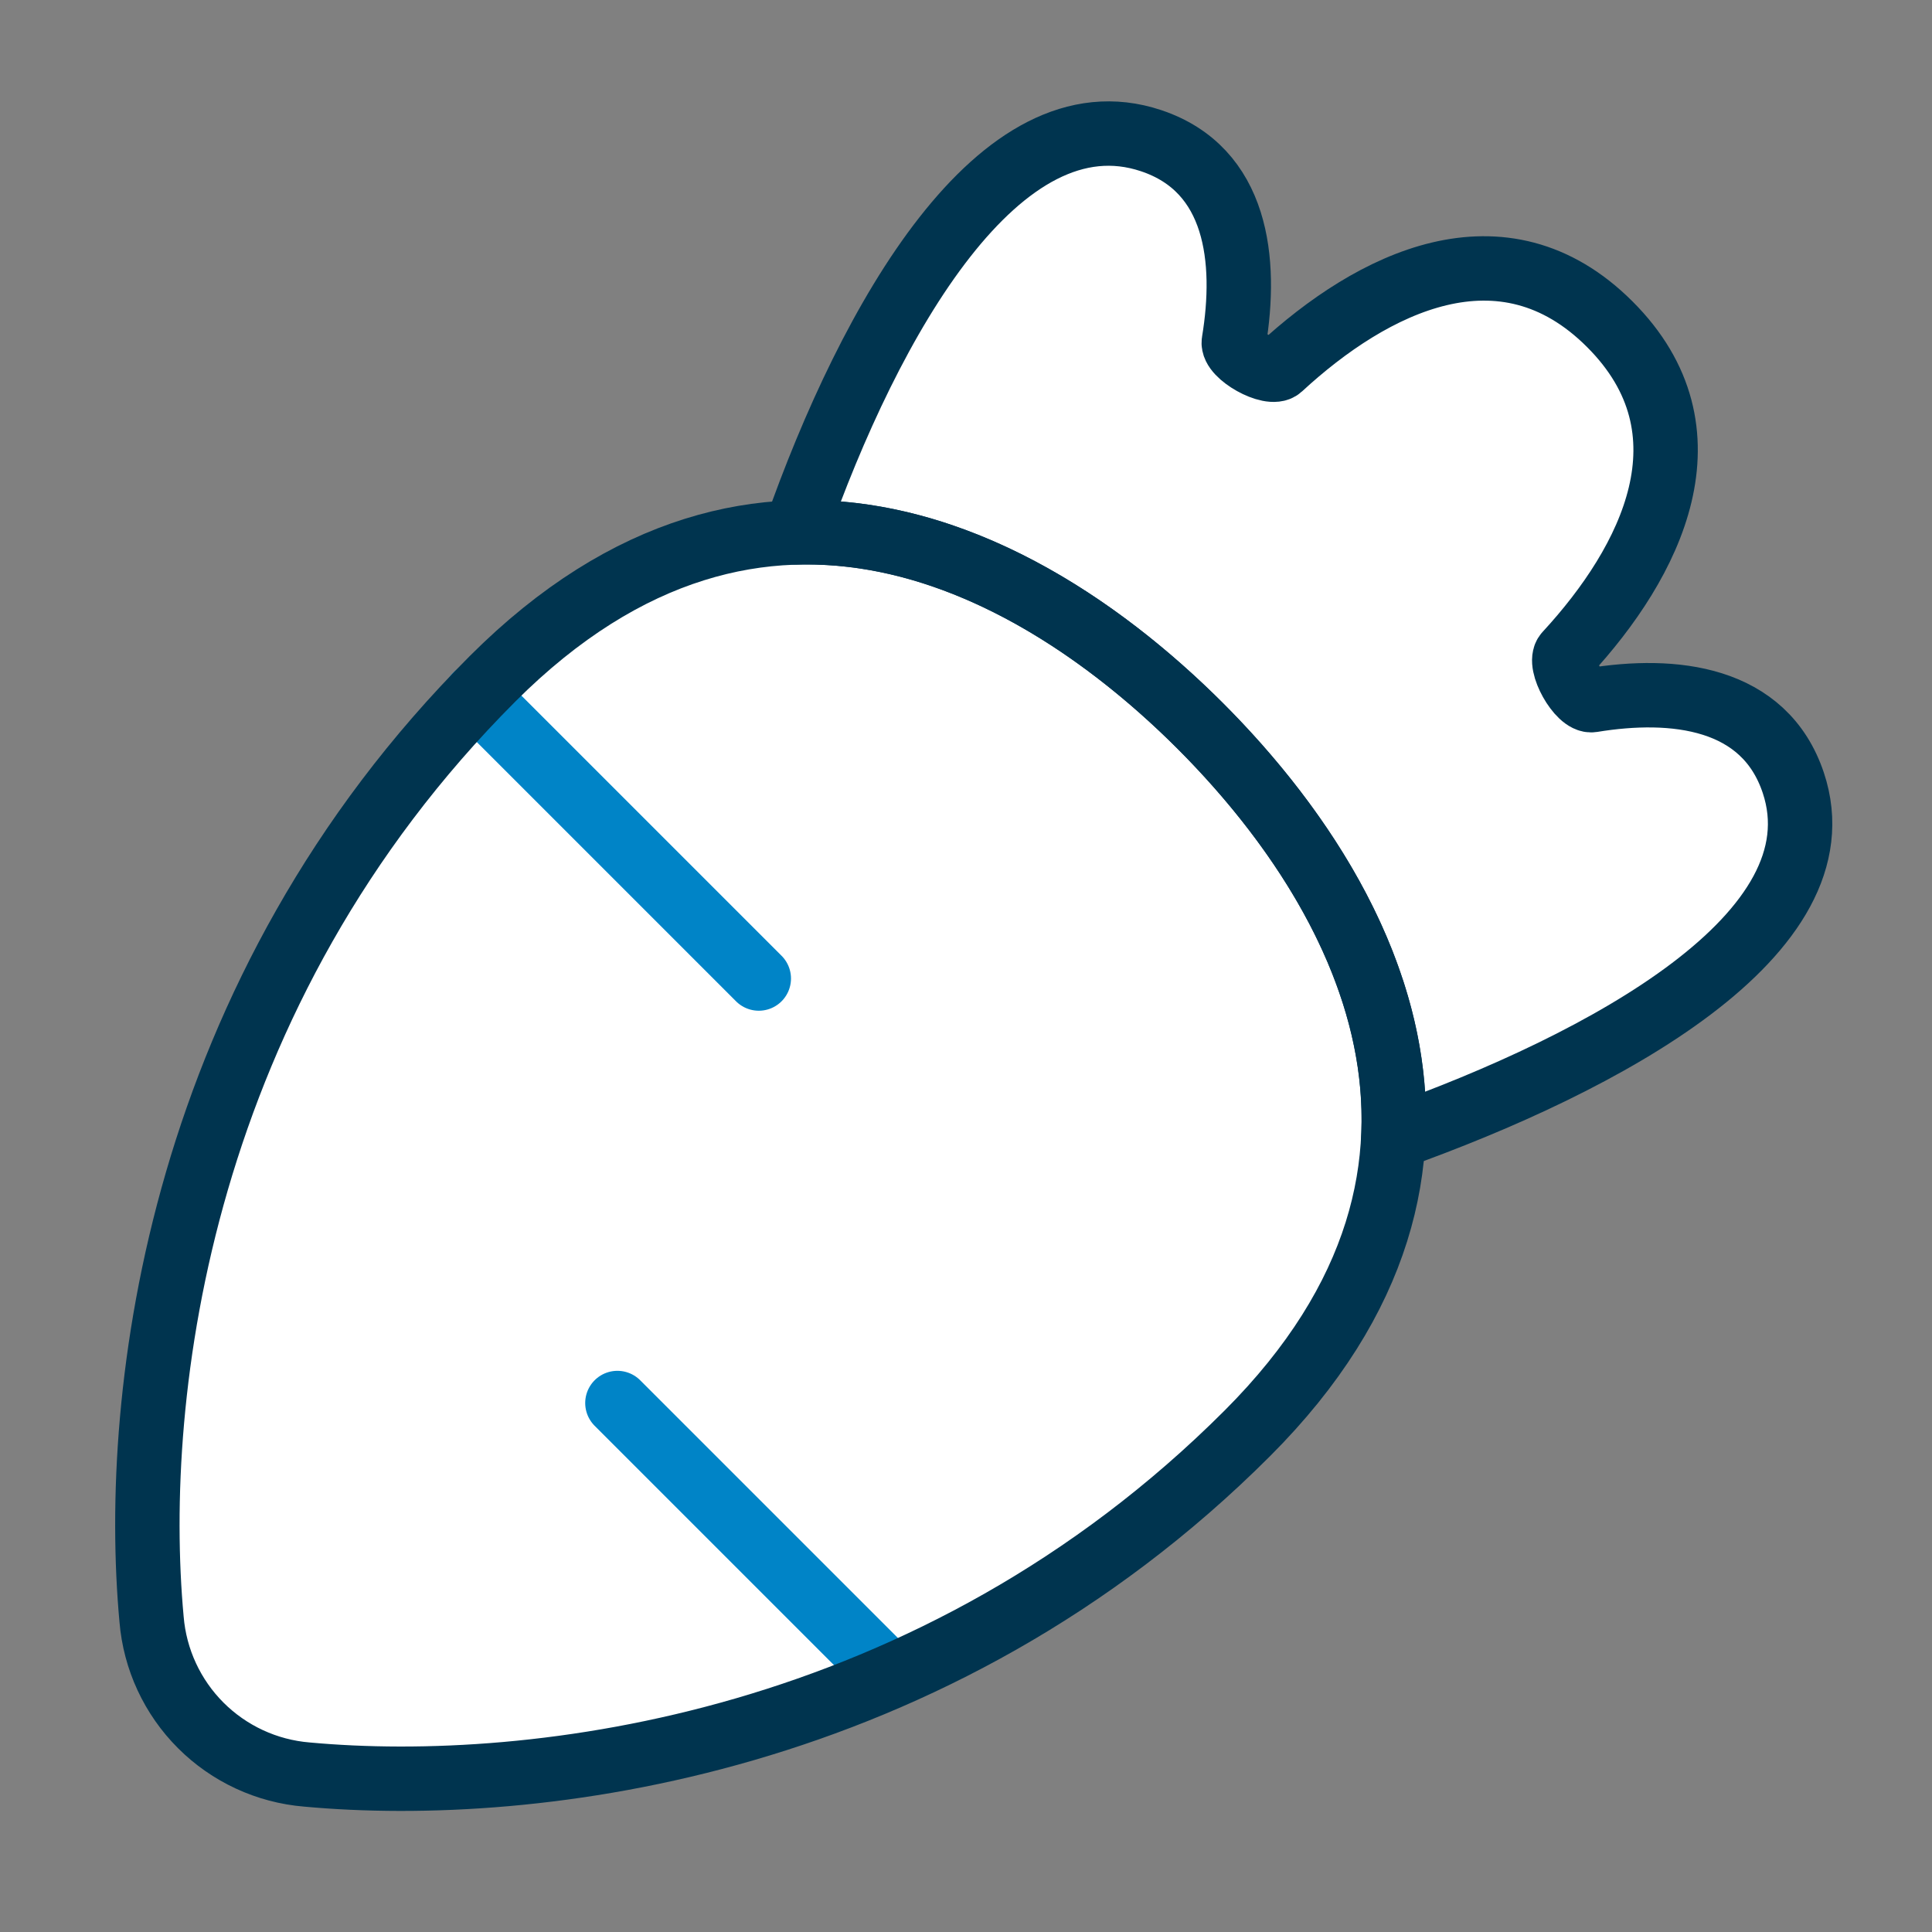
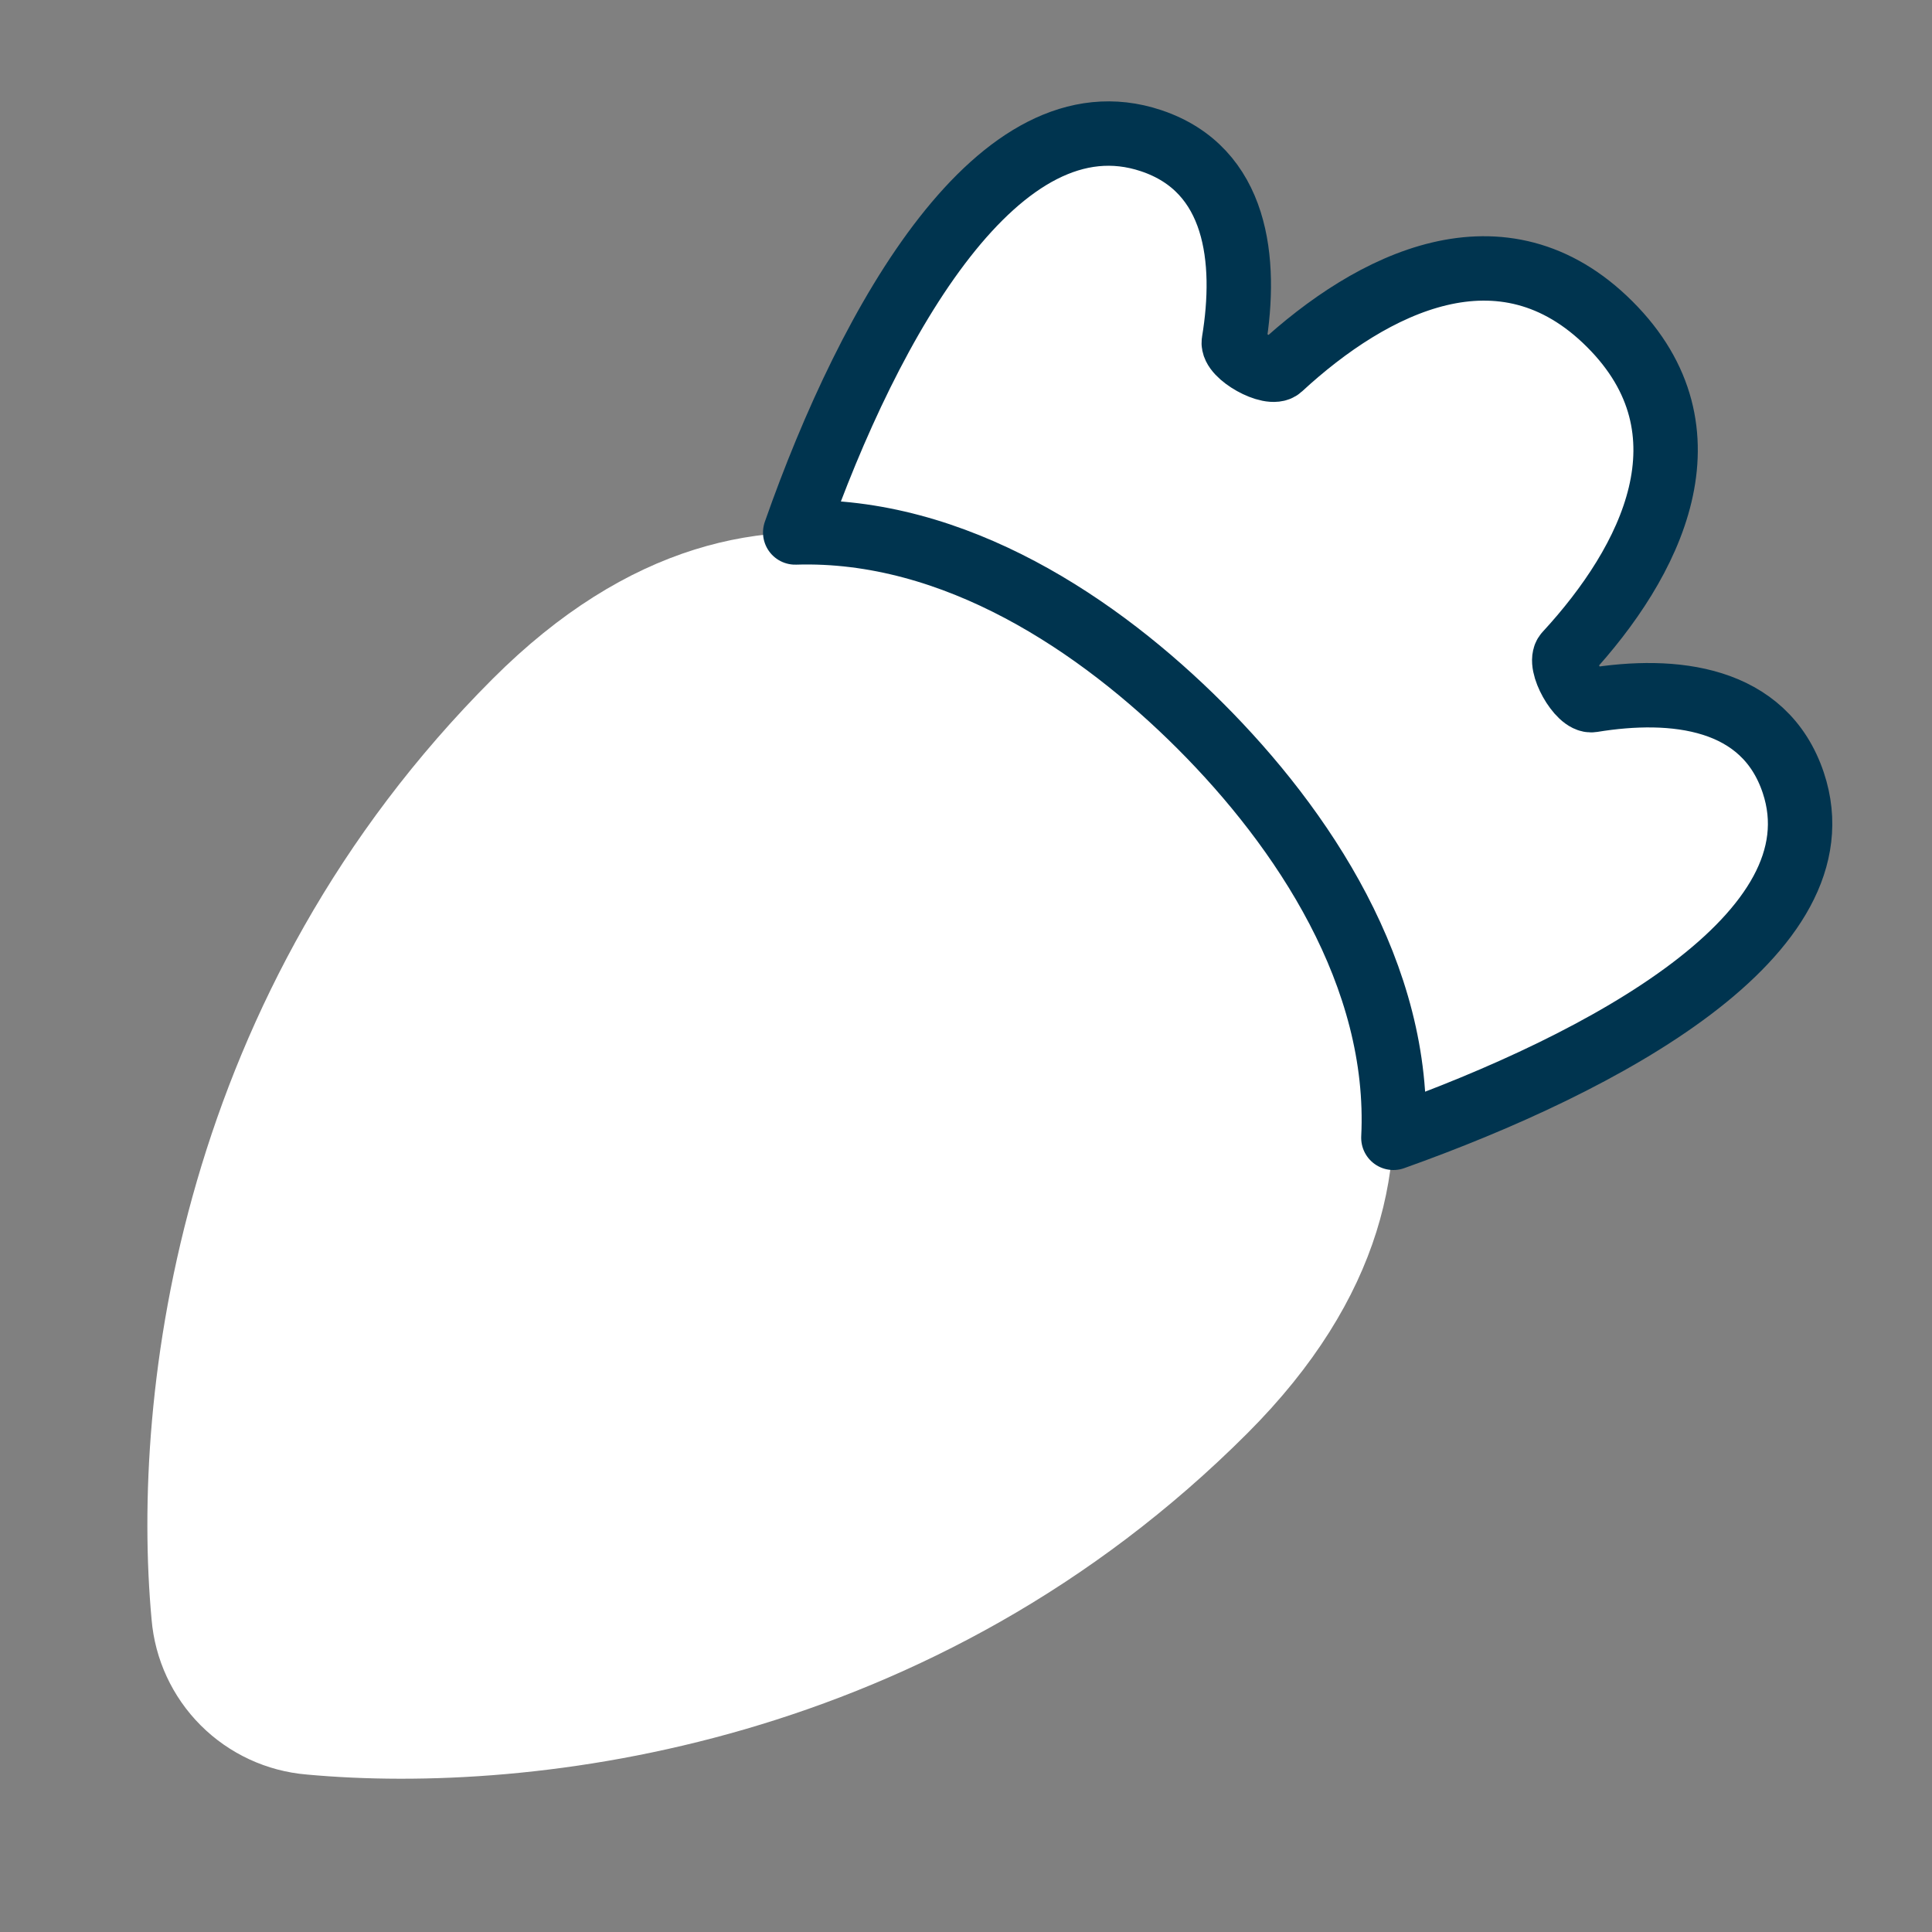
<svg xmlns="http://www.w3.org/2000/svg" width="60" height="60" viewBox="0 0 60 60" fill="none">
  <rect x="0" y="0" width="60" height="60" fill="#808080" stroke="none" />
  <path d="M24.696 16.536C27.033 9.878 31.056 2.802 35.745 4.368C38.434 5.263 38.736 8.084 38.318 10.616C38.252 11.017 39.461 11.693 39.76 11.419C42.618 8.78 46.662 6.738 49.993 10.069C53.328 13.399 51.281 17.443 48.642 20.302C48.369 20.6 49.044 21.809 49.446 21.743C51.973 21.329 54.798 21.627 55.693 24.312C57.255 29.002 49.839 32.995 43.273 35.336C43.521 30.29 40.439 25.708 37.274 22.543C34.154 19.423 29.659 16.382 24.696 16.536Z" fill="white" />
  <path d="M15.301 21.081C5.582 30.8 4.057 43.212 4.707 50.288C4.81 51.532 5.351 52.7 6.234 53.583C7.117 54.466 8.285 55.007 9.53 55.11C16.606 55.76 29.018 54.236 38.737 44.513C47.105 36.144 42.295 27.568 37.274 22.543C32.253 17.522 23.673 12.708 15.301 21.081Z" fill="white" />
-   <path d="M14.778 21.602L23.565 30.389" stroke="#0084C7" stroke-width="2" stroke-linecap="round" stroke-linejoin="round" />
-   <path d="M19.174 43.572L27.534 51.932" stroke="#0084C7" stroke-width="2" stroke-linecap="round" stroke-linejoin="round" />
-   <path d="M15.301 21.076C5.582 30.8 4.057 43.216 4.707 50.288C4.81 51.532 5.351 52.7 6.234 53.583C7.117 54.466 8.285 55.007 9.53 55.11C16.602 55.76 29.018 54.236 38.737 44.513C47.105 36.144 42.295 27.568 37.274 22.543C32.249 17.522 23.673 12.708 15.301 21.076Z" stroke="#00344F" stroke-width="2" stroke-linecap="round" stroke-linejoin="round" />
  <path d="M24.696 16.536C27.033 9.878 31.056 2.802 35.745 4.368C38.434 5.263 38.736 8.084 38.318 10.616C38.252 11.017 39.461 11.693 39.76 11.419C42.618 8.78 46.662 6.738 49.993 10.069C53.328 13.399 51.281 17.443 48.642 20.302C48.369 20.6 49.044 21.809 49.446 21.743C51.973 21.329 54.798 21.627 55.693 24.312C57.255 29.002 49.839 32.995 43.273 35.336C43.521 30.29 40.439 25.708 37.274 22.543C34.154 19.423 29.659 16.382 24.696 16.536Z" stroke="#00344F" stroke-width="2" stroke-linecap="round" stroke-linejoin="round" />
</svg>